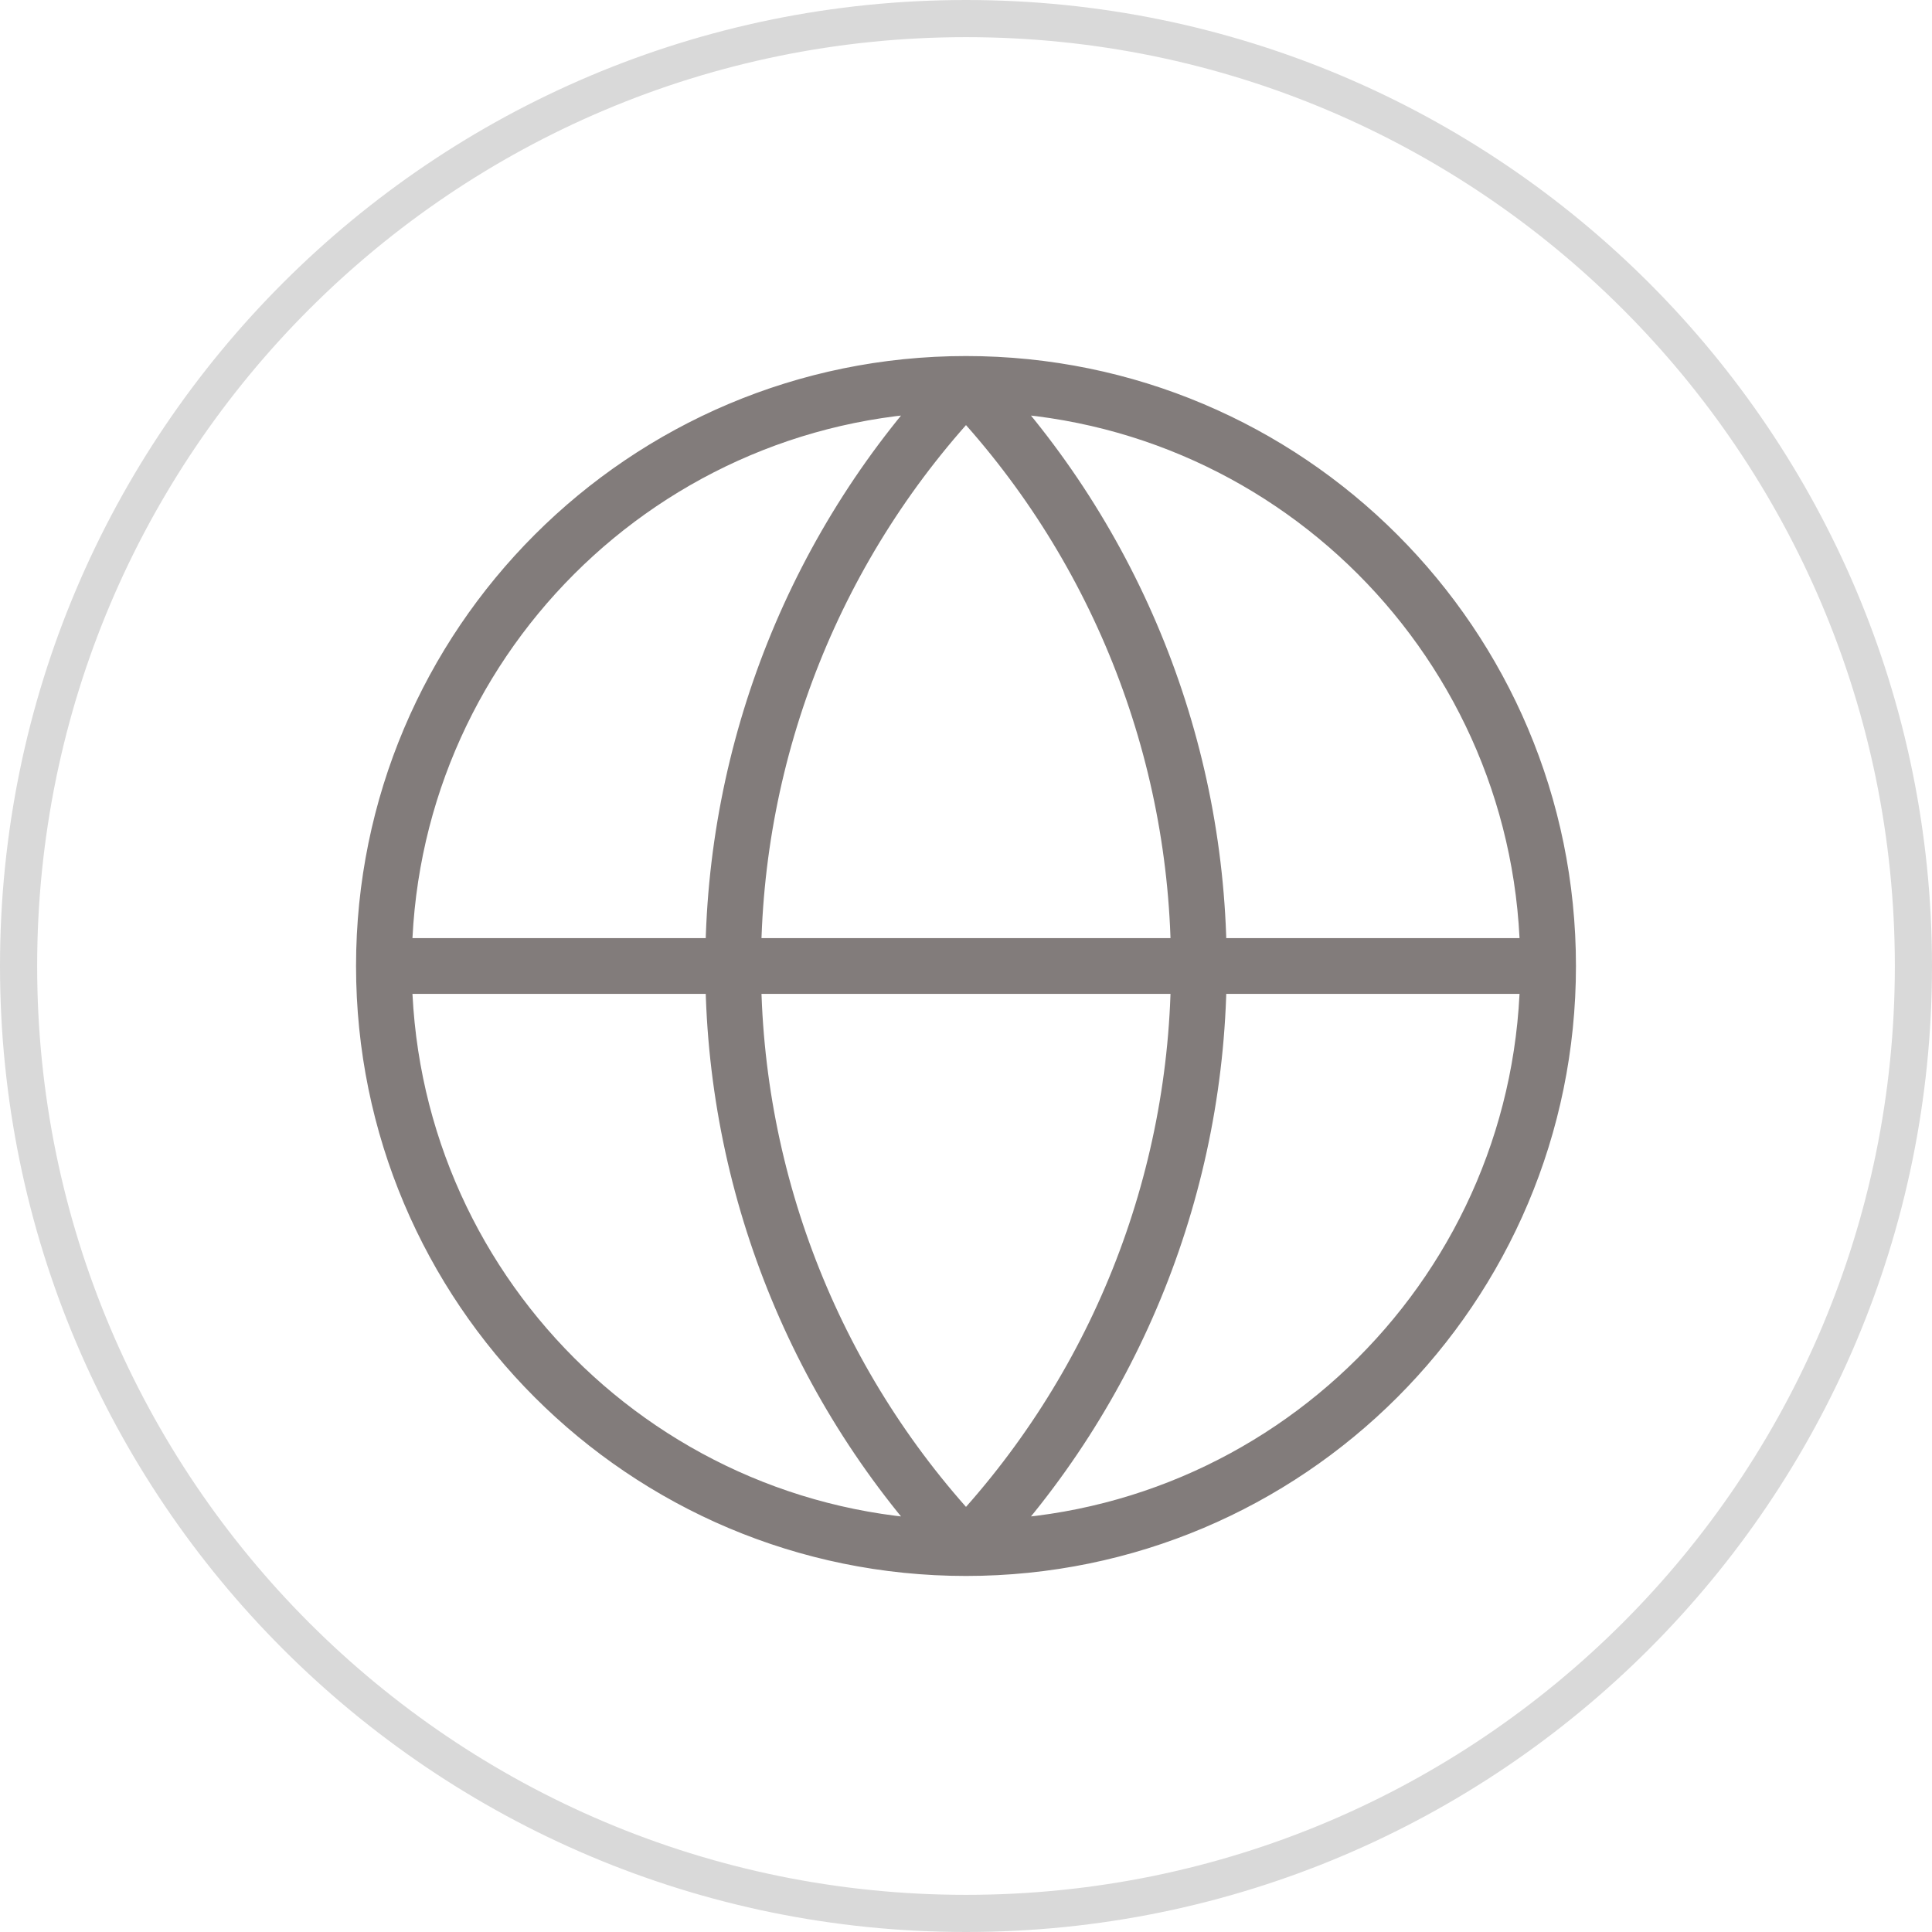
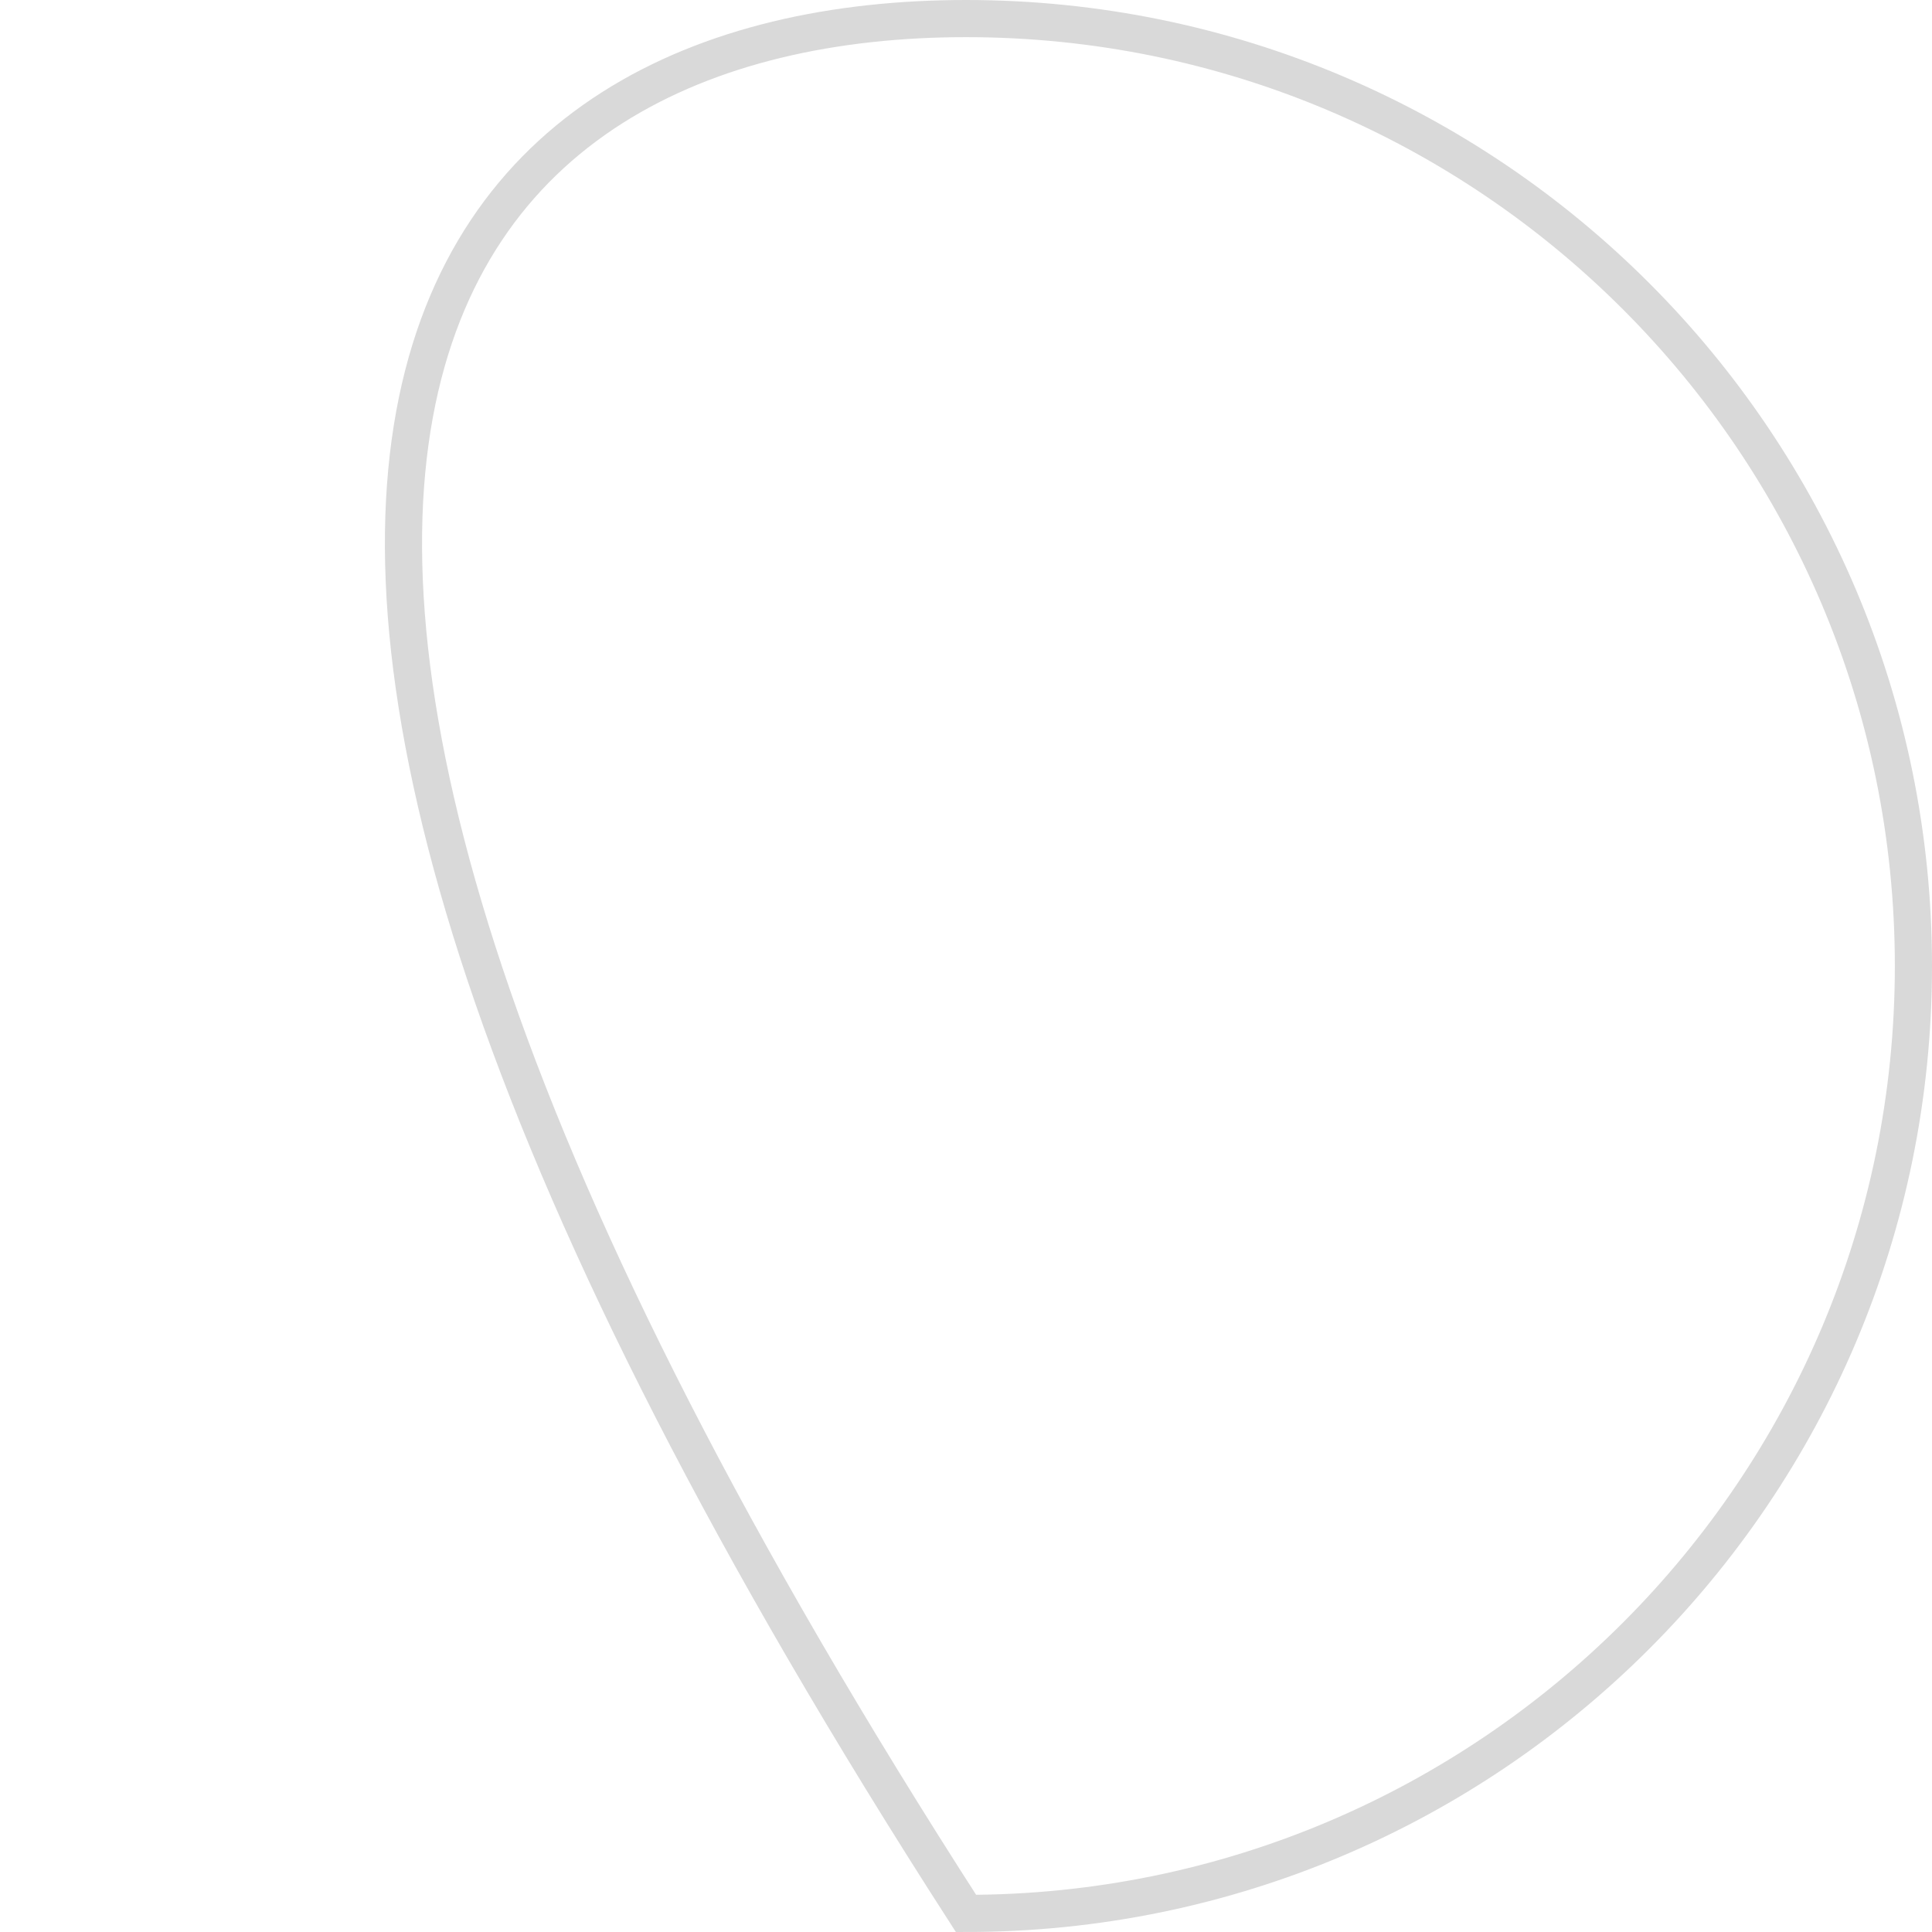
<svg xmlns="http://www.w3.org/2000/svg" width="52" height="52" viewBox="0 0 52 52" fill="none">
-   <path d="M26 0.5C40.083 0.5 51.5 11.917 51.5 26C51.5 40.083 40.083 51.5 26 51.5C11.917 51.5 0.5 40.083 0.5 26C0.5 11.917 11.917 0.5 26 0.5Z" stroke="black" stroke-opacity="0.15" />
-   <path d="M41.667 26C41.667 34.653 34.653 41.667 26 41.667M41.667 26C41.667 17.348 34.653 10.333 26 10.333M41.667 26H10.333M26 41.667C17.348 41.667 10.333 34.653 10.333 26M26 41.667C21.977 37.443 19.733 31.833 19.733 26C19.733 20.167 21.977 14.557 26 10.333M26 41.667C30.023 37.443 32.267 31.833 32.267 26C32.267 20.167 30.023 14.557 26 10.333M10.333 26C10.333 17.348 17.348 10.333 26 10.333" stroke="#827C7B" stroke-width="1.5" stroke-linecap="round" stroke-linejoin="round" />
+   <path d="M26 0.5C40.083 0.5 51.5 11.917 51.5 26C51.5 40.083 40.083 51.5 26 51.5C0.5 11.917 11.917 0.5 26 0.5Z" stroke="black" stroke-opacity="0.15" />
</svg>